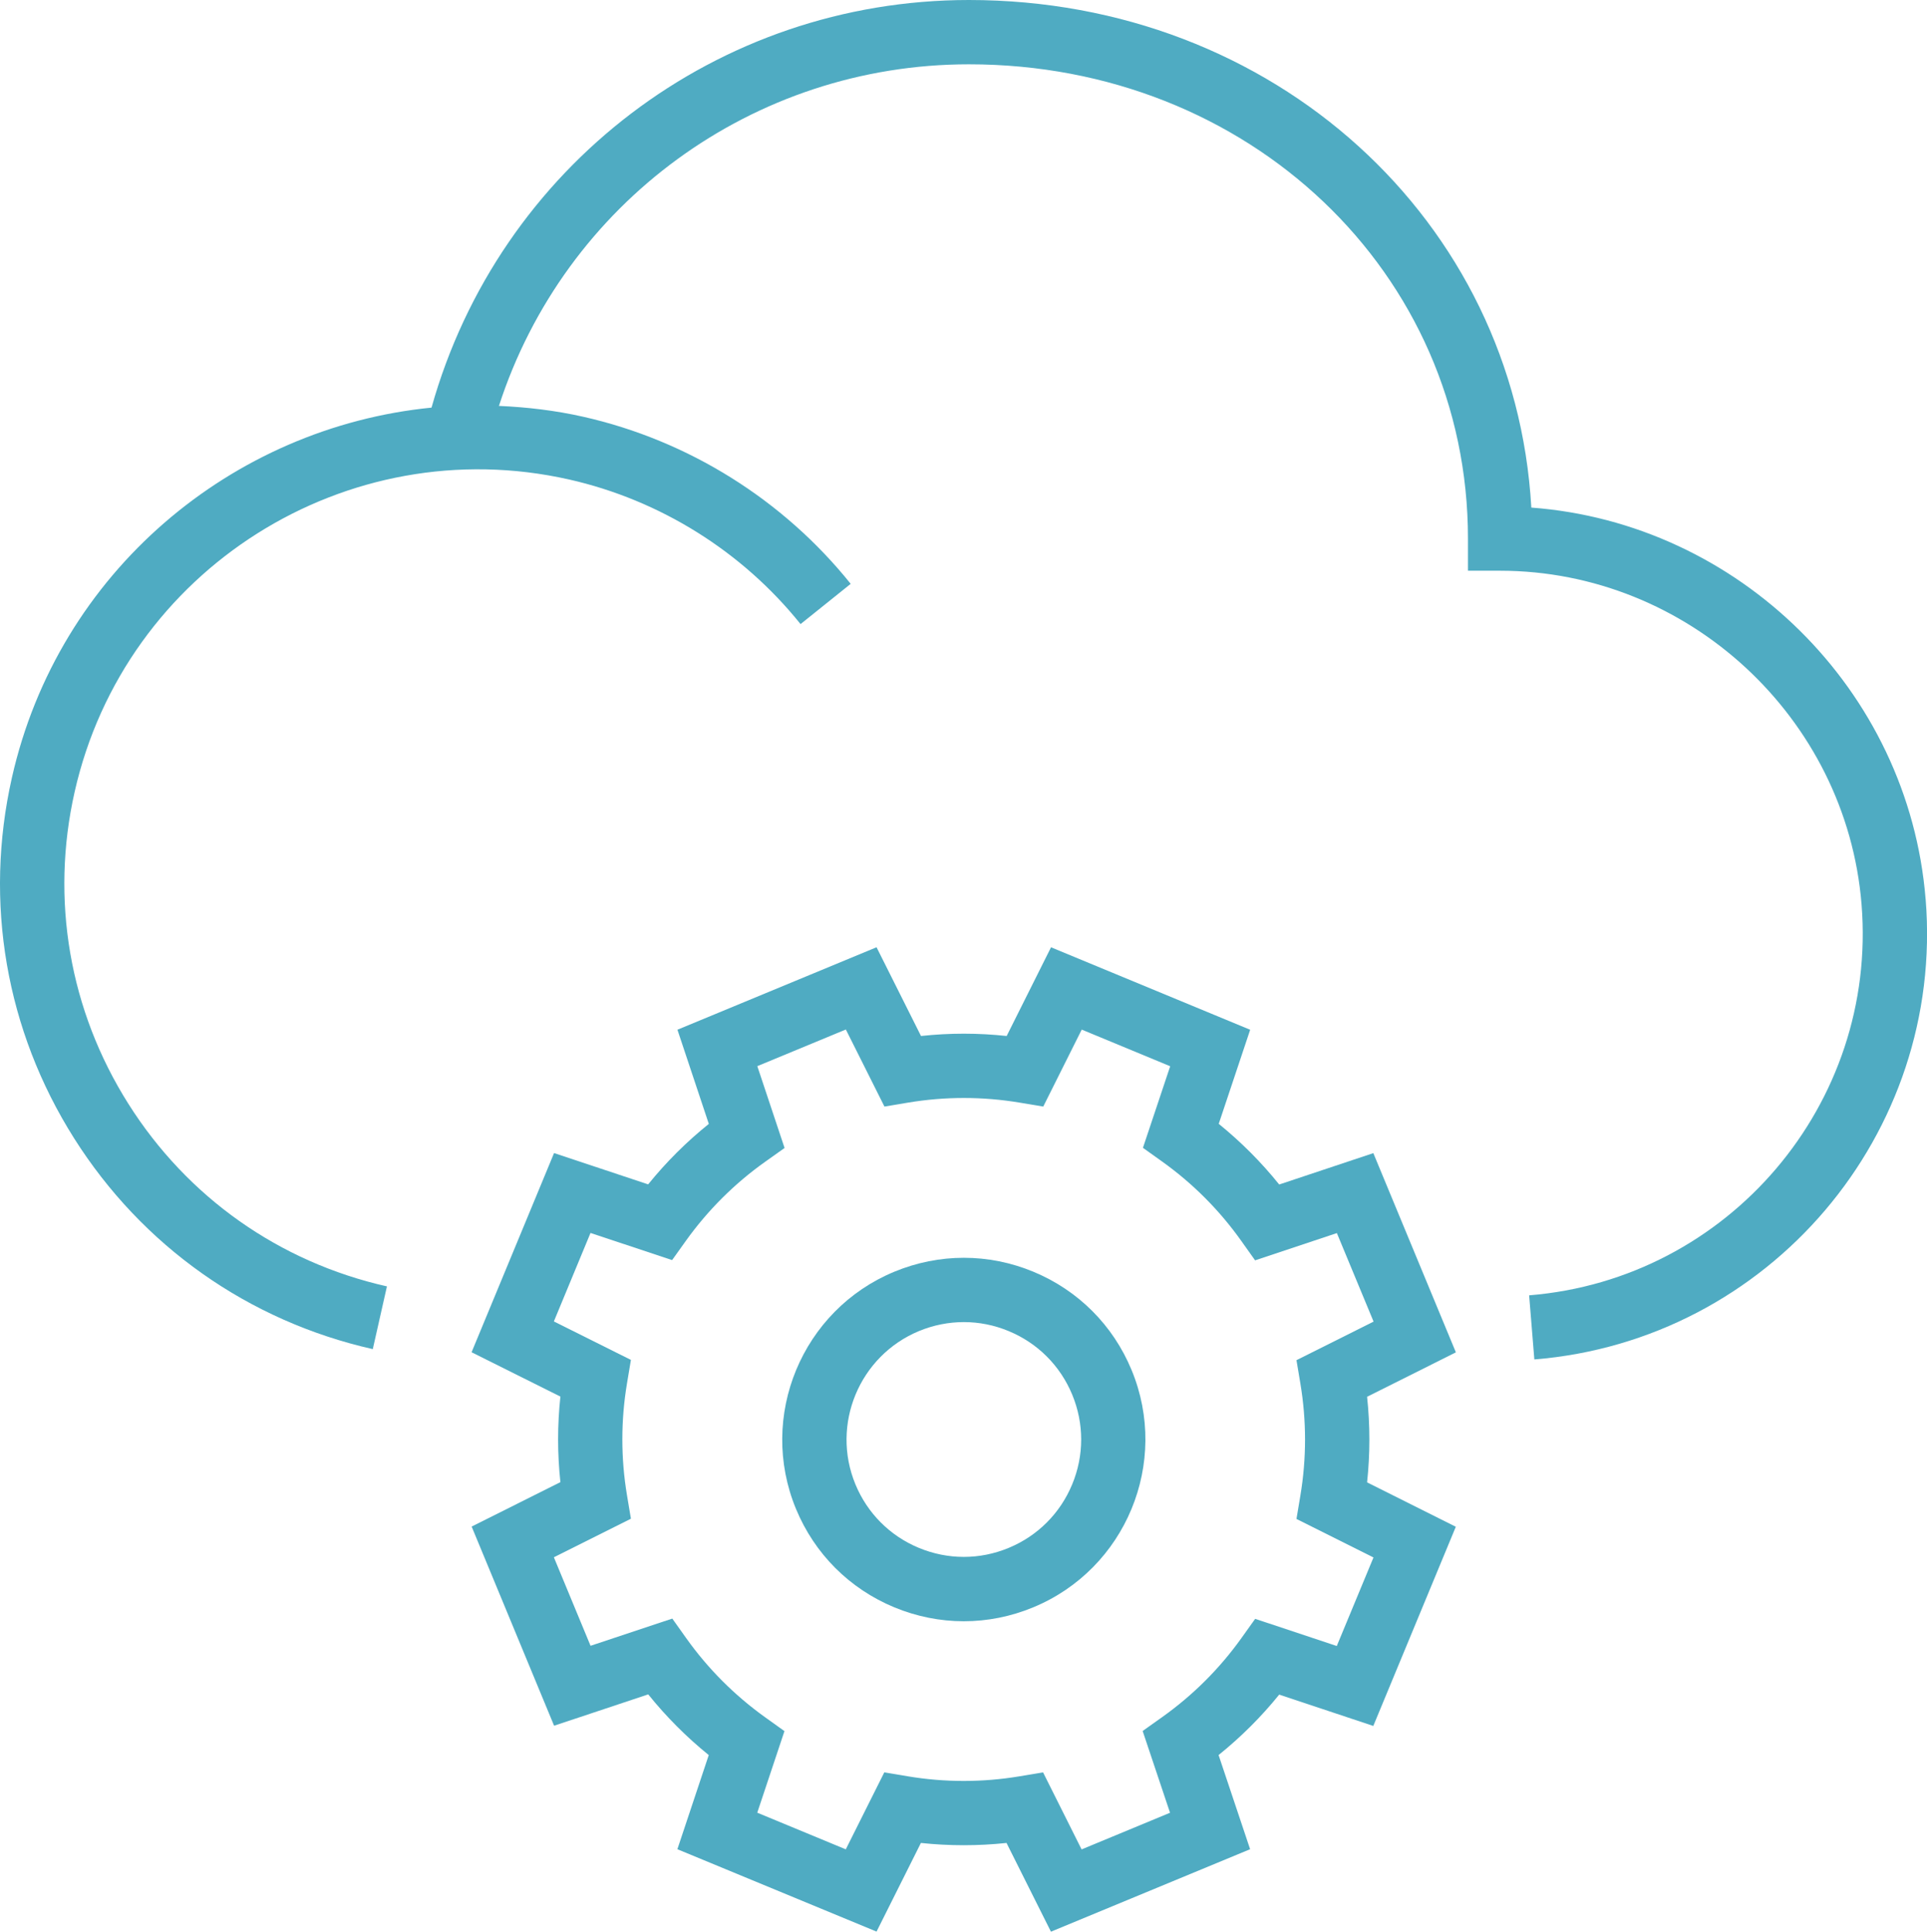
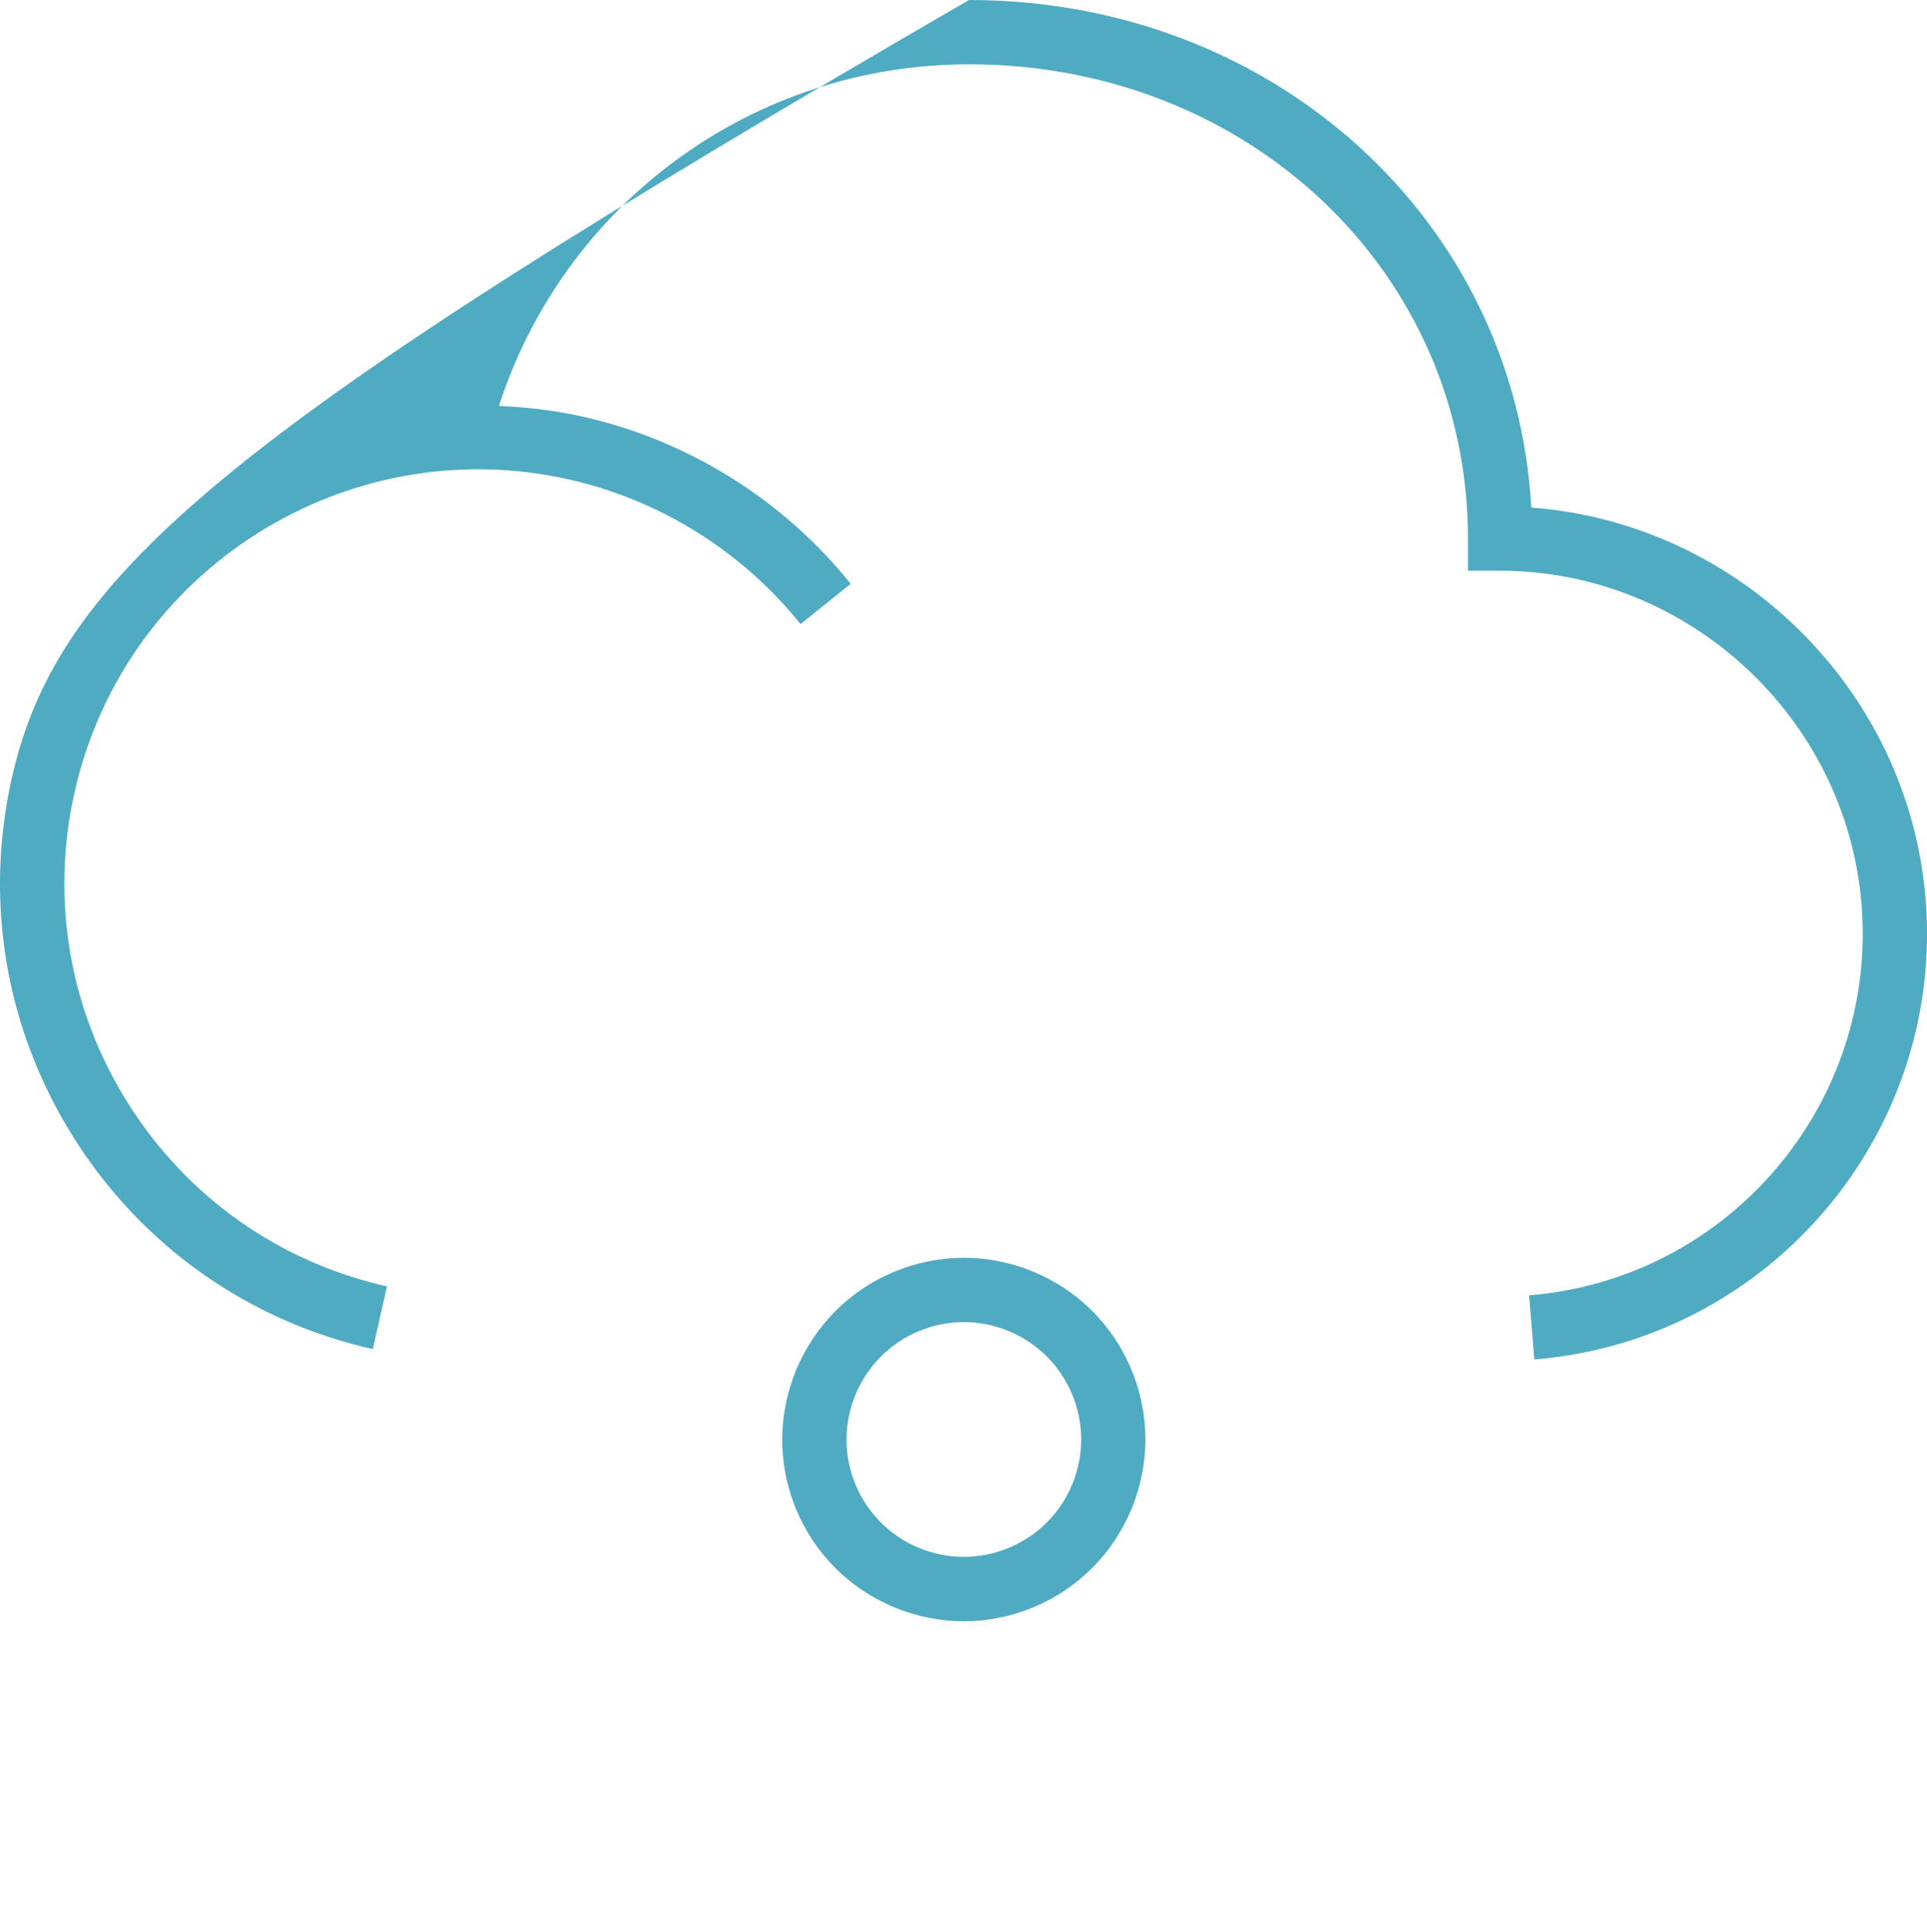
<svg xmlns="http://www.w3.org/2000/svg" id="Layer_1" viewBox="0 0 59.946 60.079">
  <defs>
    <style>.cls-1{fill:#4fabc2;}</style>
  </defs>
-   <path class="cls-1" d="M42.722,35.865l-2.928.976c-.558-.694-1.188-1.325-1.881-1.887l.978-2.926-6.195-2.565-1.38,2.759c-.886-.096-1.778-.096-2.665,0l-1.383-2.76-6.194,2.565.976,2.929c-.695.559-1.326,1.188-1.887,1.881l-2.927-.974-2.566,6.195,2.763,1.379c-.095.885-.095,1.775,0,2.661l-2.761,1.382,2.565,6.194,2.928-.975c.559.694,1.189,1.326,1.883,1.888l-.976,2.928,6.196,2.562,1.38-2.757c.887.094,1.777.094,2.663,0l1.382,2.76,6.196-2.565-.981-2.929c.695-.559,1.326-1.188,1.886-1.88l2.927.975,2.567-6.195-2.76-1.381c.095-.886.095-1.776,0-2.662l2.762-1.382-2.567-6.194ZM40.331,42.304l.122.729c.193,1.155.193,2.326,0,3.481l-.122.729,2.396,1.198-1.142,2.754-2.539-.845-.429.601c-.68.951-1.51,1.777-2.466,2.457l-.605.43.852,2.543-2.751,1.14-1.199-2.396-.729.122c-1.154.193-2.327.193-3.481,0l-.729-.122-1.198,2.394-2.754-1.14.846-2.537-.6-.43c-.954-.683-1.782-1.513-2.46-2.467l-.429-.603-2.543.846-1.141-2.753,2.397-1.199-.122-.729c-.193-1.155-.193-2.325,0-3.481l.122-.73-2.397-1.196,1.14-2.752,2.538.844.429-.6c.683-.953,1.512-1.78,2.466-2.458l.604-.429-.848-2.545,2.754-1.14,1.201,2.397.729-.122c1.155-.193,2.326-.193,3.481,0l.73.122,1.197-2.394,2.752,1.14-.848,2.537.602.43c.953.682,1.78,1.512,2.458,2.466l.429.604,2.544-.848,1.142,2.753-2.397,1.199Z" />
  <path class="cls-1" d="M32.147,39.554c-1.395-.578-2.93-.578-4.327,0-2.875,1.191-4.247,4.501-3.058,7.377.577,1.395,1.662,2.481,3.056,3.06.698.289,1.431.434,2.164.434.731,0,1.463-.144,2.16-.433,2.879-1.19,4.251-4.501,3.061-7.378-.576-1.395-1.662-2.481-3.056-3.06ZM33.353,46.17c-.373.899-1.074,1.601-1.976,1.974-.9.373-1.892.372-2.792-.001s-1.601-1.075-1.974-1.976c-.768-1.858.118-3.996,1.977-4.768.9-.371,1.894-.373,2.792.002.9.373,1.602,1.075,1.975,1.976.372.9.372,1.893-.002,2.793Z" />
-   <path class="cls-1" d="M59.903,27.966c-.528-6.521-5.828-11.699-12.266-12.179C47.131,6.859,39.629,0,30.142,0c-7.831,0-14.614,5.188-16.718,12.678C7.221,13.291,1.815,17.784.37,24.189c-.874,3.873-.188,7.854,1.933,11.211,2.121,3.356,5.421,5.686,9.294,6.561l.44-1.951c-3.352-.756-6.208-2.772-8.043-5.678s-2.429-6.351-1.672-9.703c1.562-6.919,8.464-11.276,15.38-9.716,2.829.639,5.387,2.236,7.202,4.498l1.56-1.252c-2.097-2.614-5.052-4.46-8.321-5.197-.877-.198-1.753-.299-2.622-.337,2.045-6.308,7.9-10.625,14.622-10.625,8.704,0,15.523,6.479,15.523,14.75v1l.999.001c5.835.003,10.774,4.561,11.245,10.377.502,6.204-4.137,11.659-10.341,12.16l.162,1.994c7.302-.591,12.763-7.013,12.173-14.315Z" />
+   <path class="cls-1" d="M59.903,27.966c-.528-6.521-5.828-11.699-12.266-12.179C47.131,6.859,39.629,0,30.142,0C7.221,13.291,1.815,17.784.37,24.189c-.874,3.873-.188,7.854,1.933,11.211,2.121,3.356,5.421,5.686,9.294,6.561l.44-1.951c-3.352-.756-6.208-2.772-8.043-5.678s-2.429-6.351-1.672-9.703c1.562-6.919,8.464-11.276,15.38-9.716,2.829.639,5.387,2.236,7.202,4.498l1.56-1.252c-2.097-2.614-5.052-4.46-8.321-5.197-.877-.198-1.753-.299-2.622-.337,2.045-6.308,7.9-10.625,14.622-10.625,8.704,0,15.523,6.479,15.523,14.75v1l.999.001c5.835.003,10.774,4.561,11.245,10.377.502,6.204-4.137,11.659-10.341,12.16l.162,1.994c7.302-.591,12.763-7.013,12.173-14.315Z" />
</svg>